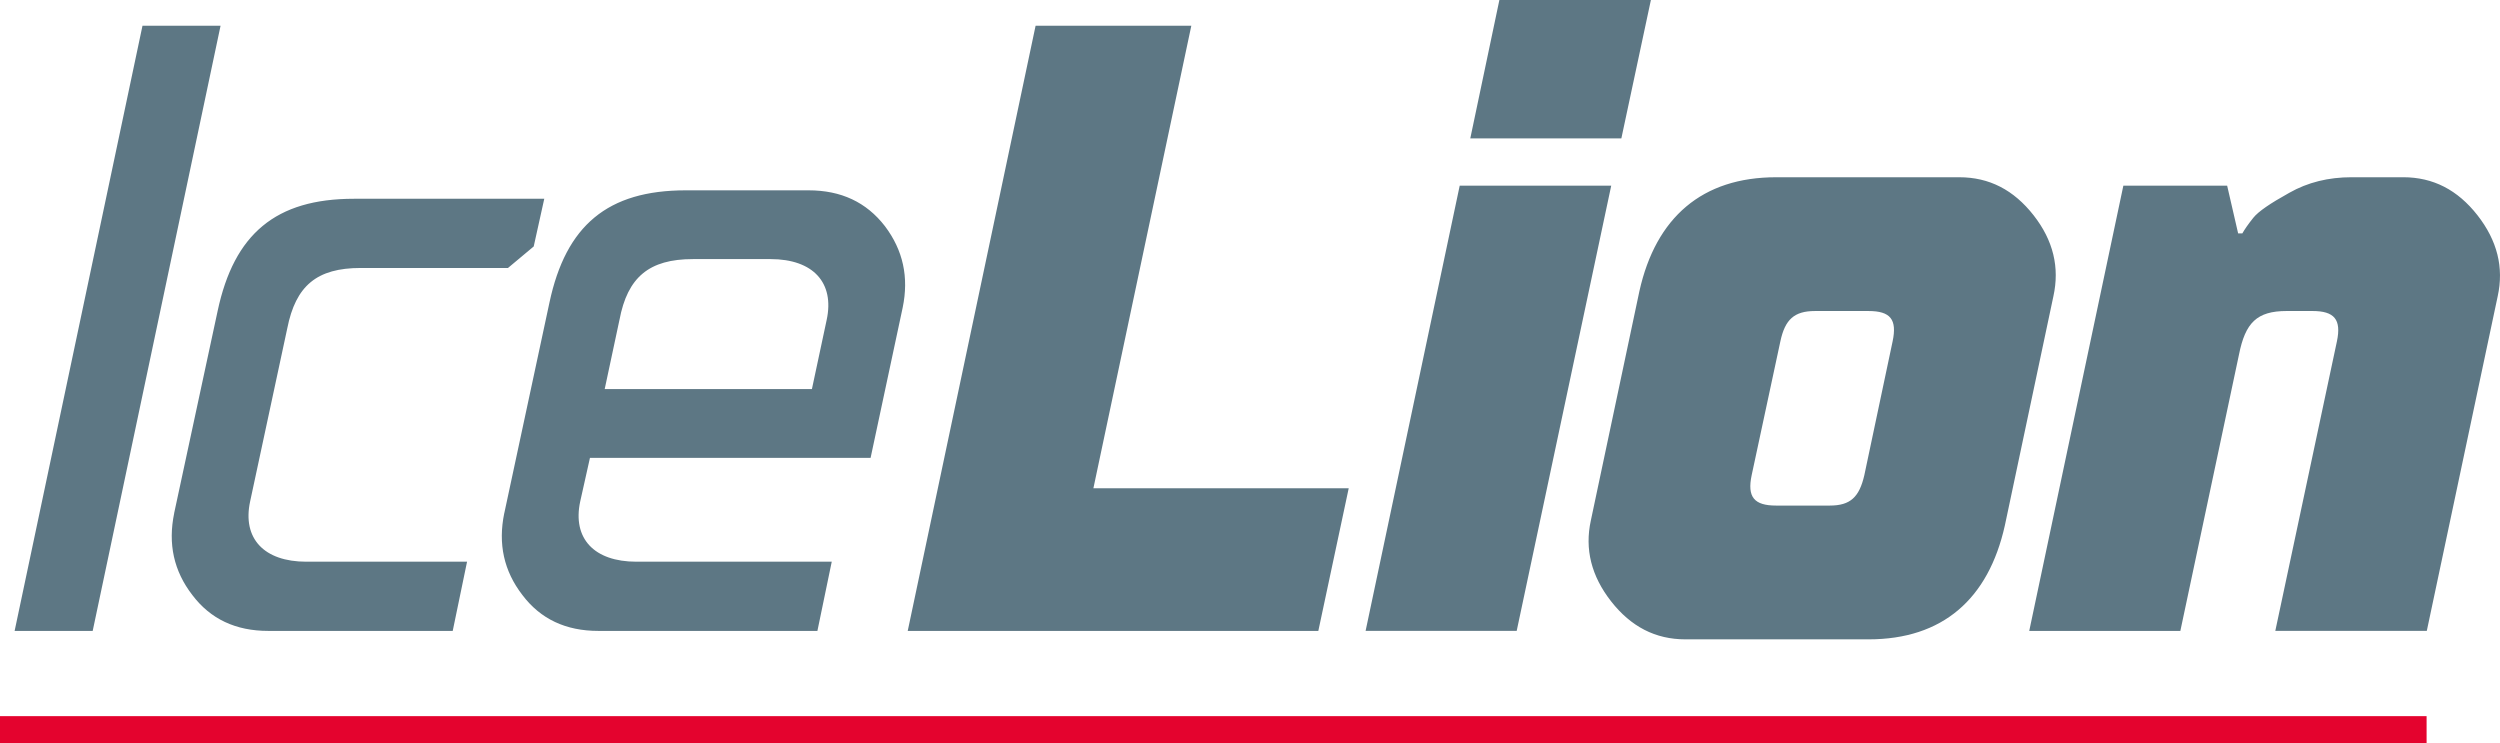
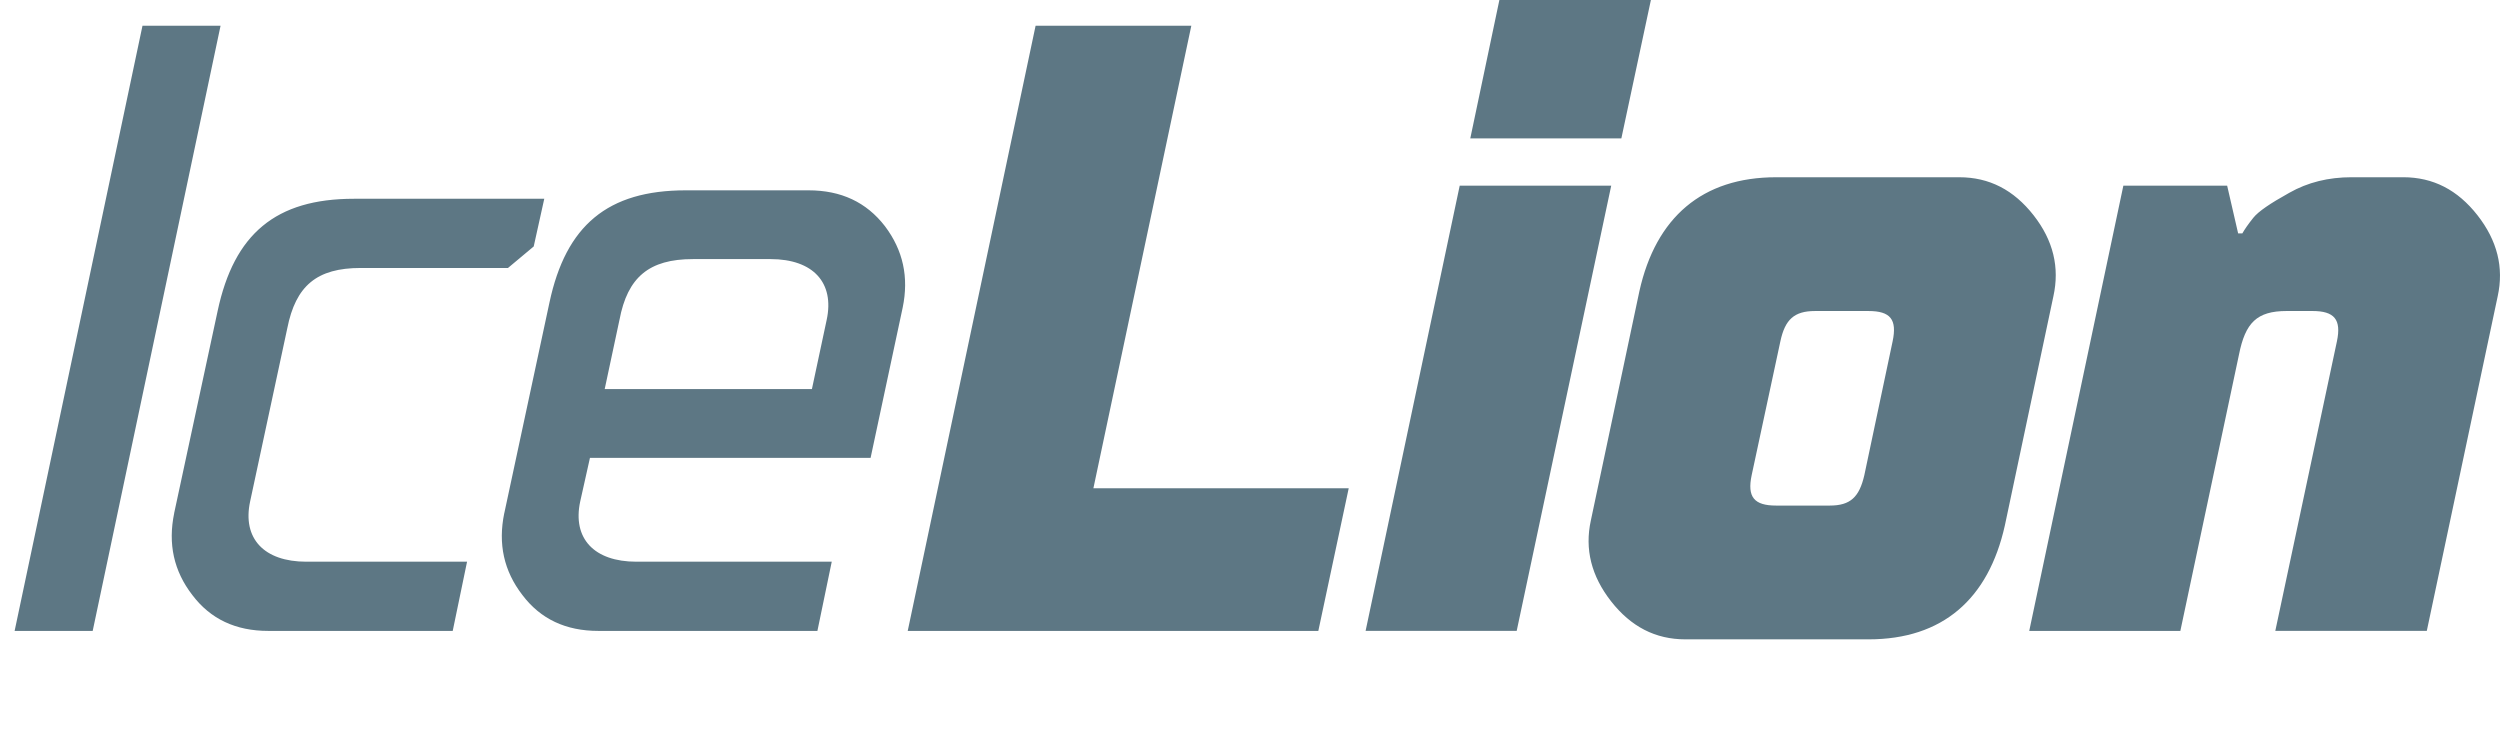
<svg xmlns="http://www.w3.org/2000/svg" id="Ebene_1" viewBox="0 0 1371.51 407.62">
  <defs>
    <style>.cls-1{fill:#5d7784;}.cls-2{fill:#e4032e;}</style>
  </defs>
-   <path class="cls-1" d="M1196.15,346.12l32.18-151.65c3.47-17.36,9.72-23.85,26.16-23.85h14.12c12.04,0,15.97,4.63,13.43,16.67l-33.8,158.82h83.11l38.9-183.59c3.47-15.74-.23-30.56-11.11-44.45-10.88-13.89-24.31-20.84-40.75-20.84h-28.25c-12.73,0-24.08,2.78-34.27,8.57-10.42,5.79-16.9,10.19-19.68,13.66-2.78,3.47-4.86,6.48-6.02,8.57h-2.32l-6.02-26.16h-56.95l-51.63,244.25h82.88Zm-221.75-68.76c-12.04,0-15.98-4.63-13.43-16.67l15.74-73.39c2.55-12.04,7.64-16.67,18.98-16.67h29.4c12.04,0,15.74,4.63,13.2,16.67l-15.51,73.39c-2.78,12.04-7.64,16.67-18.98,16.67h-29.4Zm-101.64,8.1c-3.47,15.74,.23,30.56,11.11,44.45,10.88,13.89,24.31,20.84,40.75,20.84h100.48c40.52,0,65.75-21.99,74.78-62.51l26.62-125.71c3.47-15.74,0-30.56-10.88-44.45-10.88-13.89-24.31-20.84-40.75-20.84h-100.48c-40.52,0-65.98,22-75.01,62.51l-26.62,125.72Zm16.72-209.53L905.69,0h-83.12l-15.97,75.94h82.88Zm-57.42,270.18l51.86-244.25h-83.12l-51.63,244.25h82.88Zm-108.82,0l16.67-78.25h-140.07L653.56,14.12h-85.43l-70.15,332h225.27Zm-446.6-64.59c-3.47,16.9-.23,31.72,9.96,44.92,9.96,13.2,23.85,19.68,41.67,19.68h120.16l7.87-37.97h-107.19c-23.15,0-35.19-12.73-30.79-33.11l5.33-23.85h153.96l17.6-82.42c3.47-16.67,.23-31.49-9.72-44.68-10.19-13.2-24.08-19.68-41.91-19.68h-67.37c-42.83,0-65.75,19.22-74.78,61.58l-24.77,115.53Zm63.21-106.04c4.4-23.38,16.21-33.34,40.28-33.34h42.6c23.38,0,35.19,12.96,30.79,33.34l-8.1,37.97h-113.68l8.1-37.97Zm-244.29,106.04c-3.47,16.9-.23,31.72,9.96,44.92,9.96,13.2,23.85,19.68,41.67,19.68h101.17l7.87-37.97h-88.21c-23.15,0-35.19-12.73-30.79-33.11l20.37-94.92c4.63-23.38,16.21-33.11,40.28-33.11h80.8l14.12-11.81,5.79-26.16h-104.42c-42.83,0-65.75,19.22-74.78,61.58l-23.85,110.9Zm-44.71,64.59L121,14.12h-42.83L8.02,346.12H50.85Z" />
-   <rect class="cls-2" y="392.88" width="1331.24" height="14.74" />
+   <path class="cls-1" d="M1196.15,346.12l32.18-151.65c3.47-17.36,9.72-23.85,26.16-23.85h14.12c12.04,0,15.97,4.63,13.43,16.67l-33.8,158.82h83.11l38.9-183.59c3.47-15.74-.23-30.56-11.11-44.45-10.88-13.89-24.31-20.84-40.75-20.84h-28.25c-12.73,0-24.08,2.78-34.27,8.57-10.42,5.79-16.9,10.19-19.68,13.66-2.78,3.47-4.86,6.48-6.02,8.57h-2.32l-6.02-26.16h-56.95l-51.63,244.25h82.88Zm-221.75-68.76c-12.04,0-15.98-4.63-13.43-16.67l15.74-73.39c2.55-12.04,7.64-16.67,18.98-16.67h29.4c12.04,0,15.74,4.63,13.2,16.67l-15.51,73.39c-2.78,12.04-7.64,16.67-18.98,16.67h-29.4Zm-101.64,8.1c-3.47,15.74,.23,30.56,11.11,44.45,10.88,13.89,24.31,20.84,40.75,20.84h100.48c40.52,0,65.75-21.99,74.78-62.51l26.62-125.71c3.47-15.74,0-30.56-10.88-44.45-10.88-13.89-24.31-20.84-40.75-20.84h-100.48c-40.52,0-65.98,22-75.01,62.51Zm16.72-209.53L905.69,0h-83.12l-15.97,75.94h82.88Zm-57.42,270.18l51.86-244.25h-83.12l-51.63,244.25h82.88Zm-108.82,0l16.67-78.25h-140.07L653.56,14.12h-85.43l-70.15,332h225.27Zm-446.6-64.59c-3.47,16.9-.23,31.72,9.96,44.92,9.96,13.2,23.85,19.68,41.67,19.68h120.16l7.87-37.97h-107.19c-23.15,0-35.19-12.73-30.79-33.11l5.33-23.85h153.96l17.6-82.42c3.47-16.67,.23-31.49-9.72-44.68-10.19-13.2-24.08-19.68-41.91-19.68h-67.37c-42.83,0-65.75,19.22-74.78,61.58l-24.77,115.53Zm63.21-106.04c4.4-23.38,16.21-33.34,40.28-33.34h42.6c23.38,0,35.19,12.96,30.79,33.34l-8.1,37.97h-113.68l8.1-37.97Zm-244.29,106.04c-3.47,16.9-.23,31.72,9.96,44.92,9.96,13.2,23.85,19.68,41.67,19.68h101.17l7.87-37.97h-88.21c-23.15,0-35.19-12.73-30.79-33.11l20.37-94.92c4.63-23.38,16.21-33.11,40.28-33.11h80.8l14.12-11.81,5.79-26.16h-104.42c-42.83,0-65.75,19.22-74.78,61.58l-23.85,110.9Zm-44.71,64.59L121,14.12h-42.83L8.02,346.12H50.85Z" />
</svg>